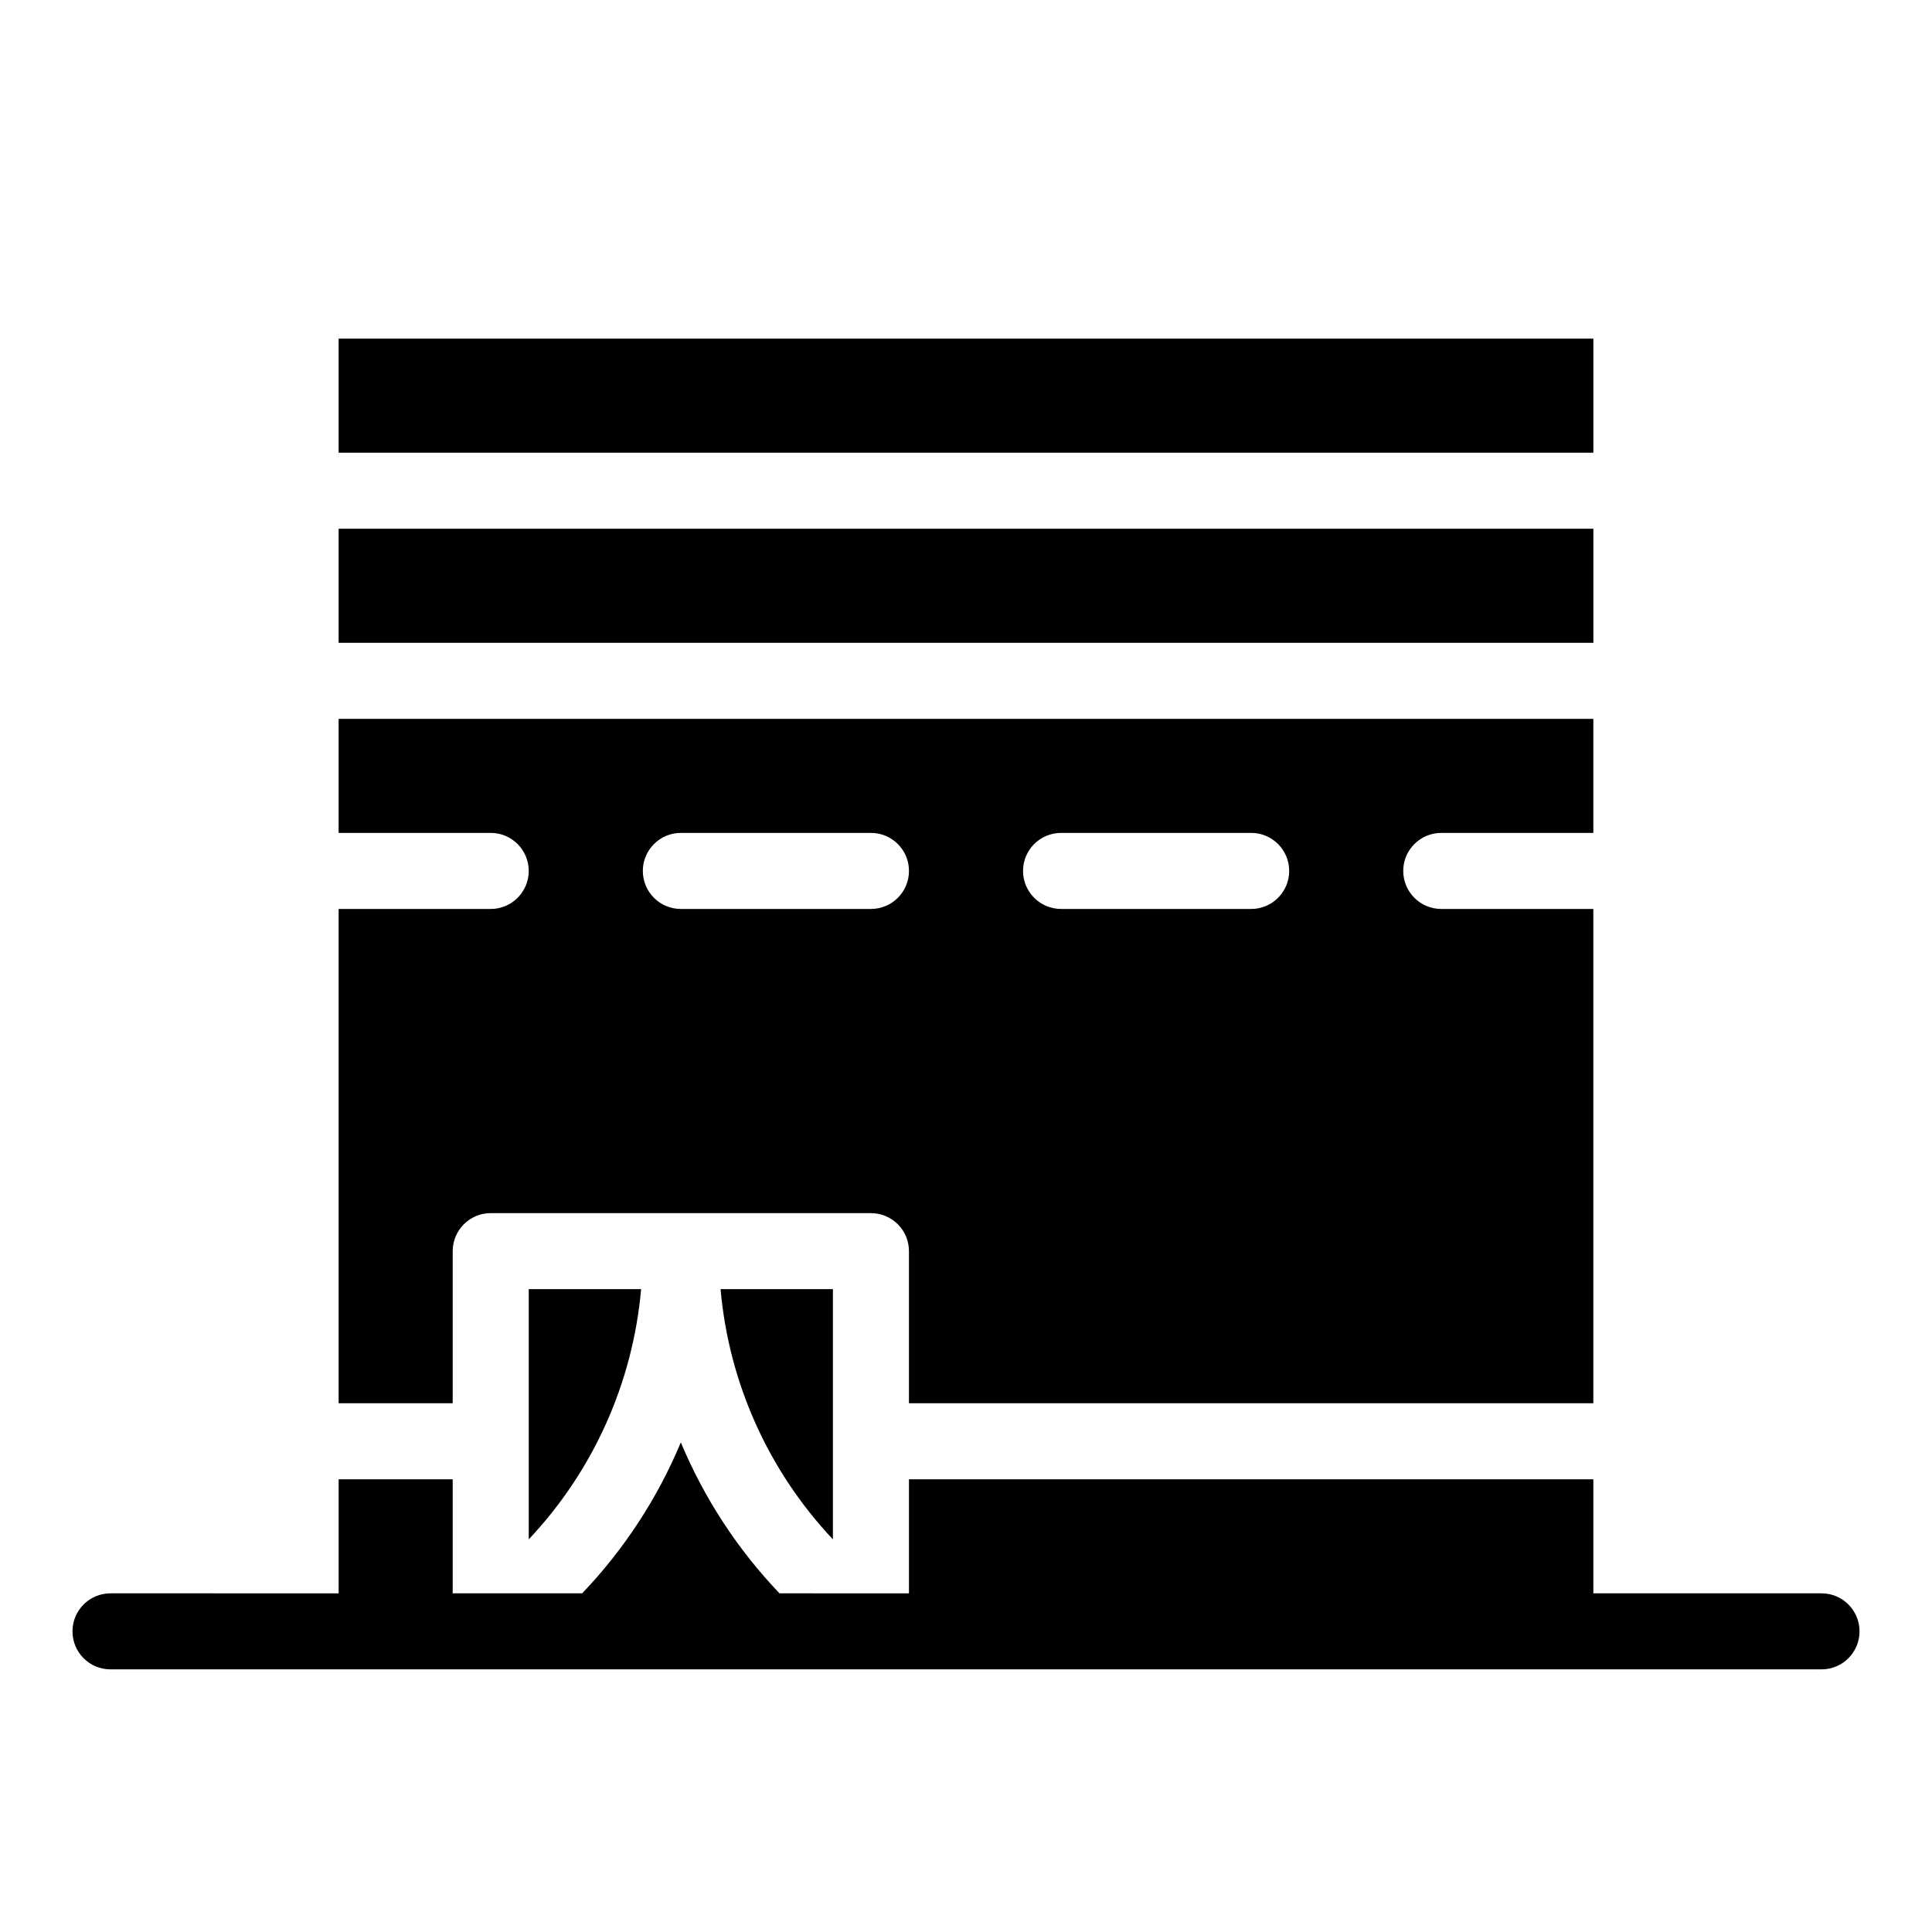
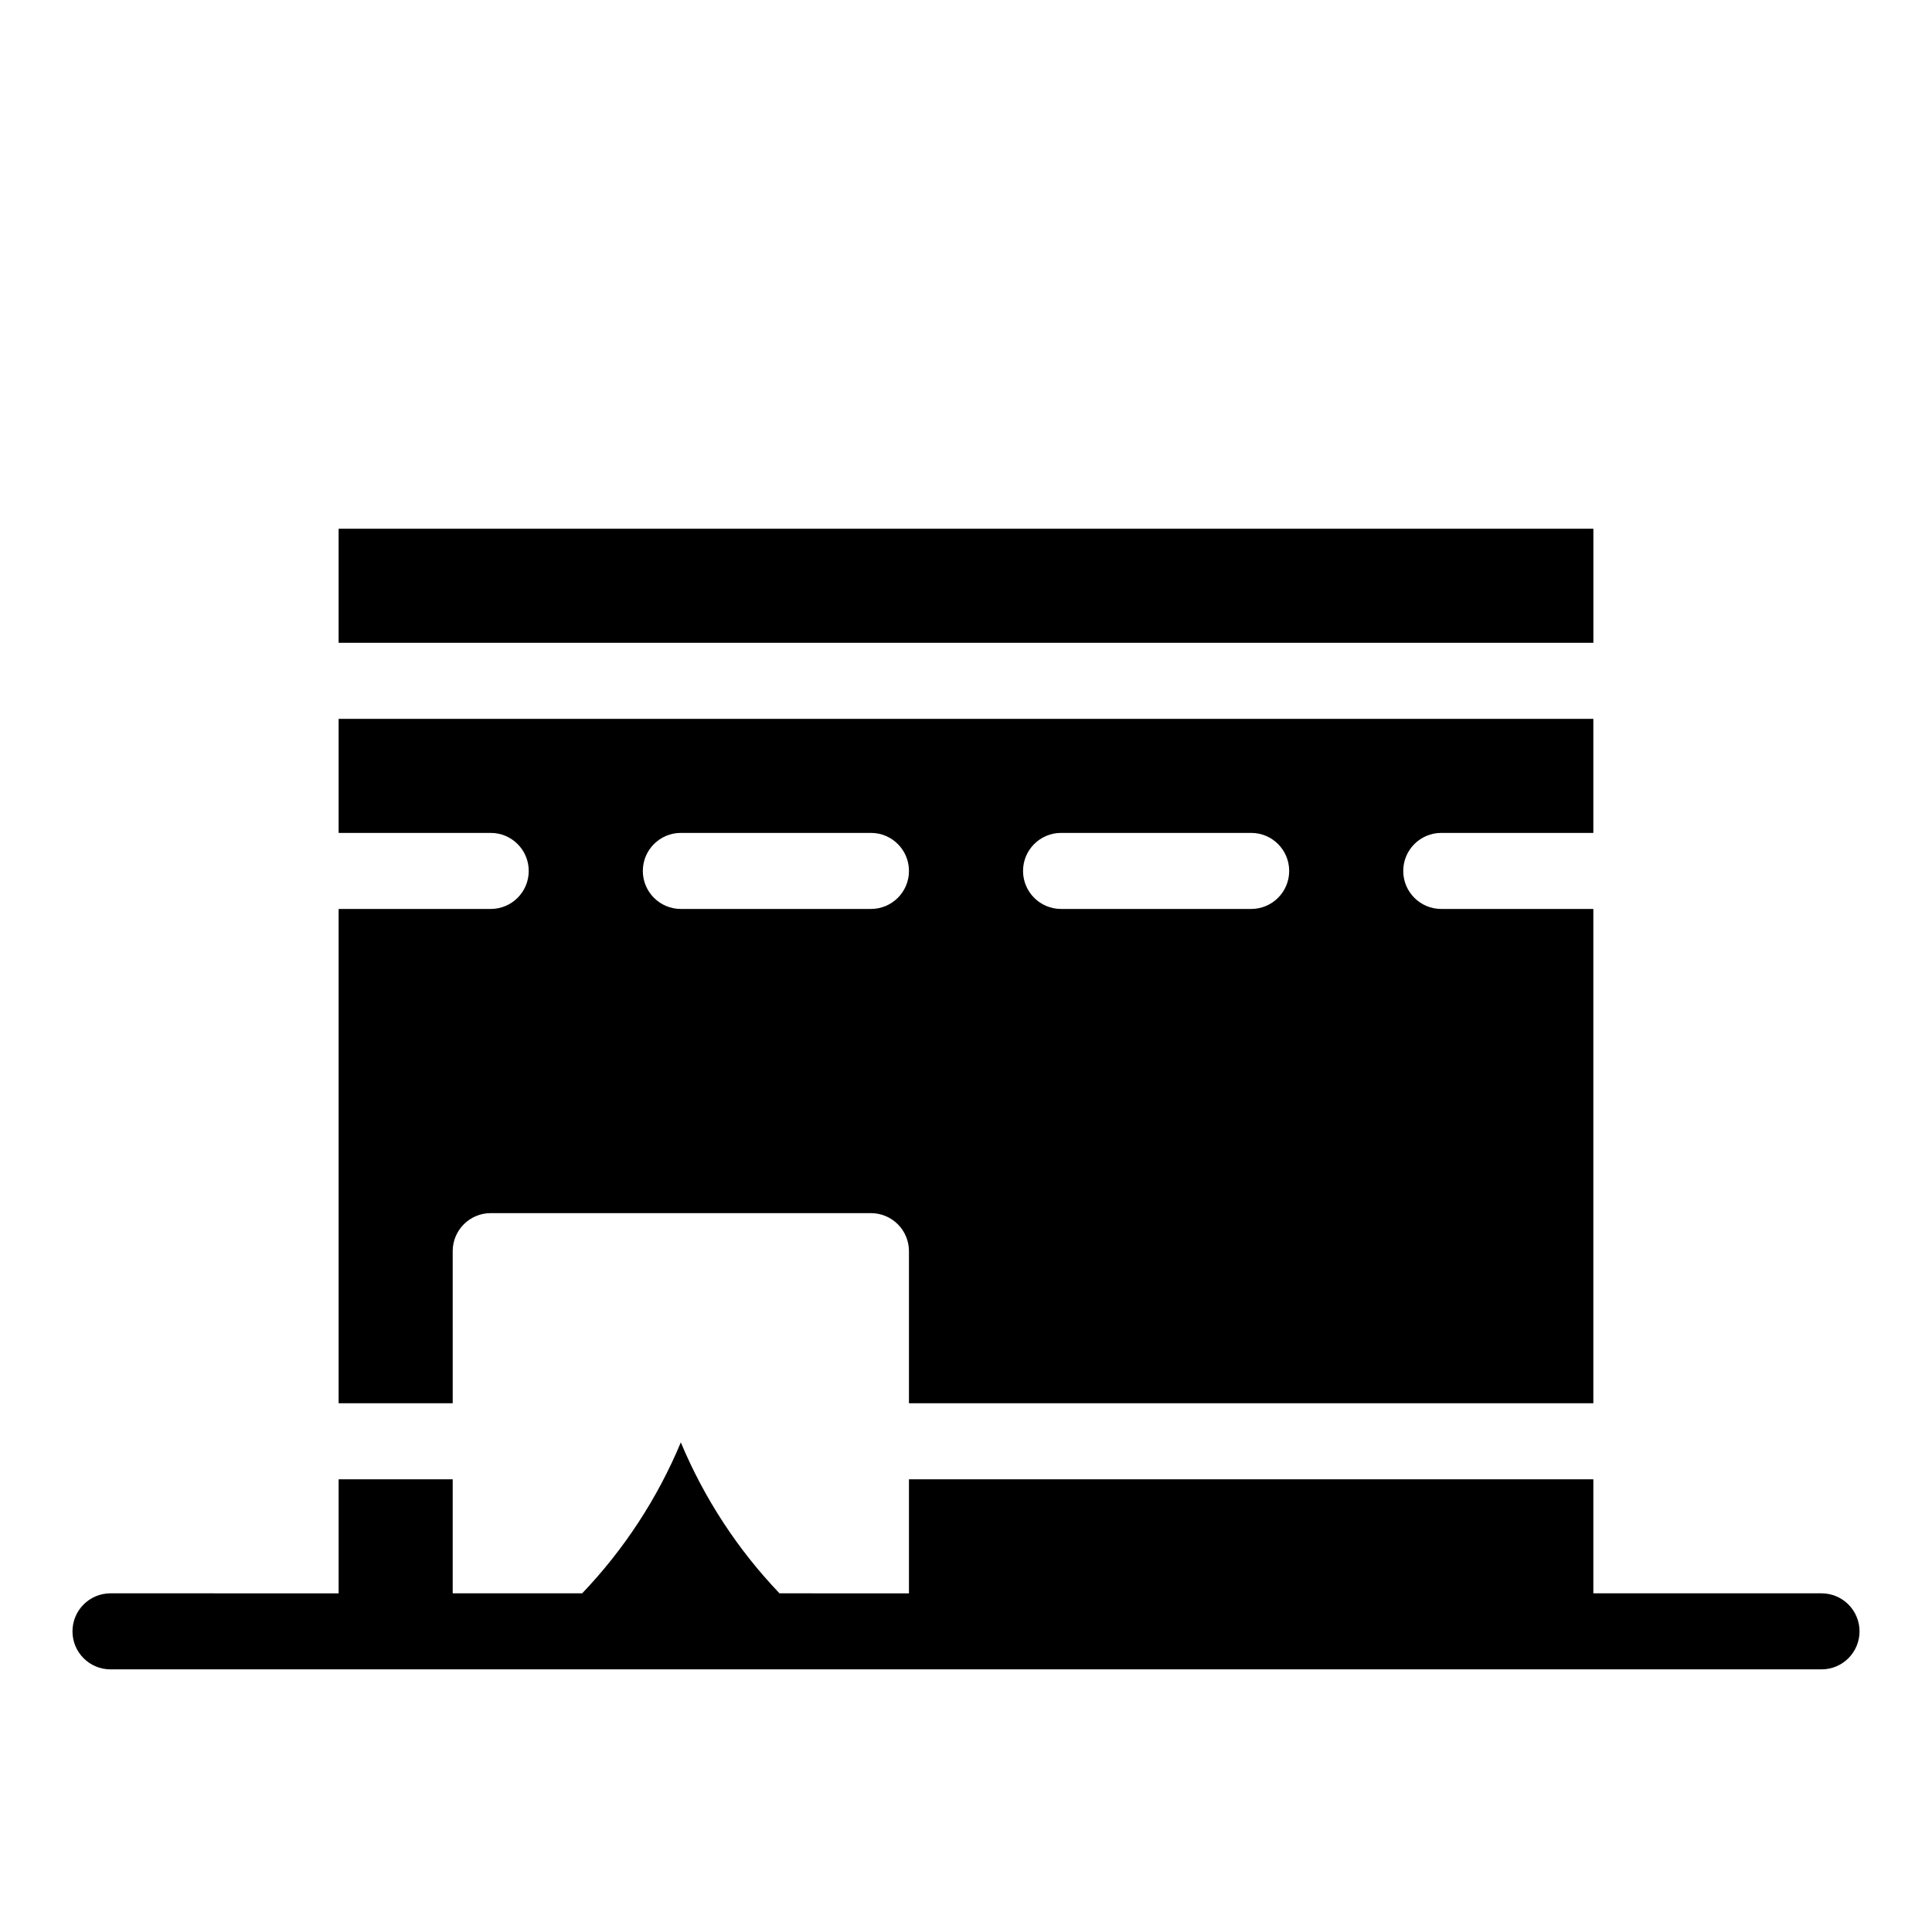
<svg xmlns="http://www.w3.org/2000/svg" fill="#000000" width="800px" height="800px" version="1.1" viewBox="144 144 512 512">
  <g>
    <path d="m626.71 566.25h-60.457v-30.227h-181.37v30.23l-34.309-0.004c-11.094-11.617-19.957-25.176-26.148-40-6.188 14.824-15.051 28.383-26.145 40h-34.312v-30.227h-30.227v30.23l-60.457-0.004c-5.566 0-10.078 4.512-10.078 10.078 0 5.566 4.512 10.074 10.078 10.074h453.43c5.566 0 10.078-4.508 10.078-10.074 0-5.566-4.512-10.078-10.078-10.078z" />
-     <path d="m233.74 233.74h332.52v30.23h-332.52z" />
    <path d="m233.74 284.12h332.52v30.23h-332.52z" />
-     <path d="m313.9 485.64h-29.777v66.305c17.098-18.129 27.586-41.484 29.777-66.305z" />
-     <path d="m364.73 485.64h-29.773c2.191 24.82 12.68 48.176 29.773 66.305z" />
    <path d="m263.97 475.57c0-5.566 4.512-10.078 10.078-10.078h100.76c2.672 0 5.234 1.062 7.125 2.953 1.891 1.891 2.949 4.453 2.949 7.125v40.305h181.37v-130.99h-40.305c-5.562 0-10.074-4.512-10.074-10.074 0-5.566 4.512-10.078 10.074-10.078h40.305v-30.227h-332.51v30.23h40.305v-0.004c5.562 0 10.074 4.512 10.074 10.078 0 5.562-4.512 10.074-10.074 10.074h-40.305v130.99h30.23zm161.22-110.84h50.383c5.566 0 10.074 4.512 10.074 10.078 0 5.562-4.508 10.074-10.074 10.074h-50.383c-5.562 0-10.074-4.512-10.074-10.074 0-5.566 4.512-10.078 10.074-10.078zm-100.76 0h50.383c5.562 0 10.074 4.512 10.074 10.078 0 5.562-4.512 10.074-10.074 10.074h-50.383c-5.562 0-10.074-4.512-10.074-10.074 0-5.566 4.512-10.078 10.074-10.078z" />
  </g>
</svg>